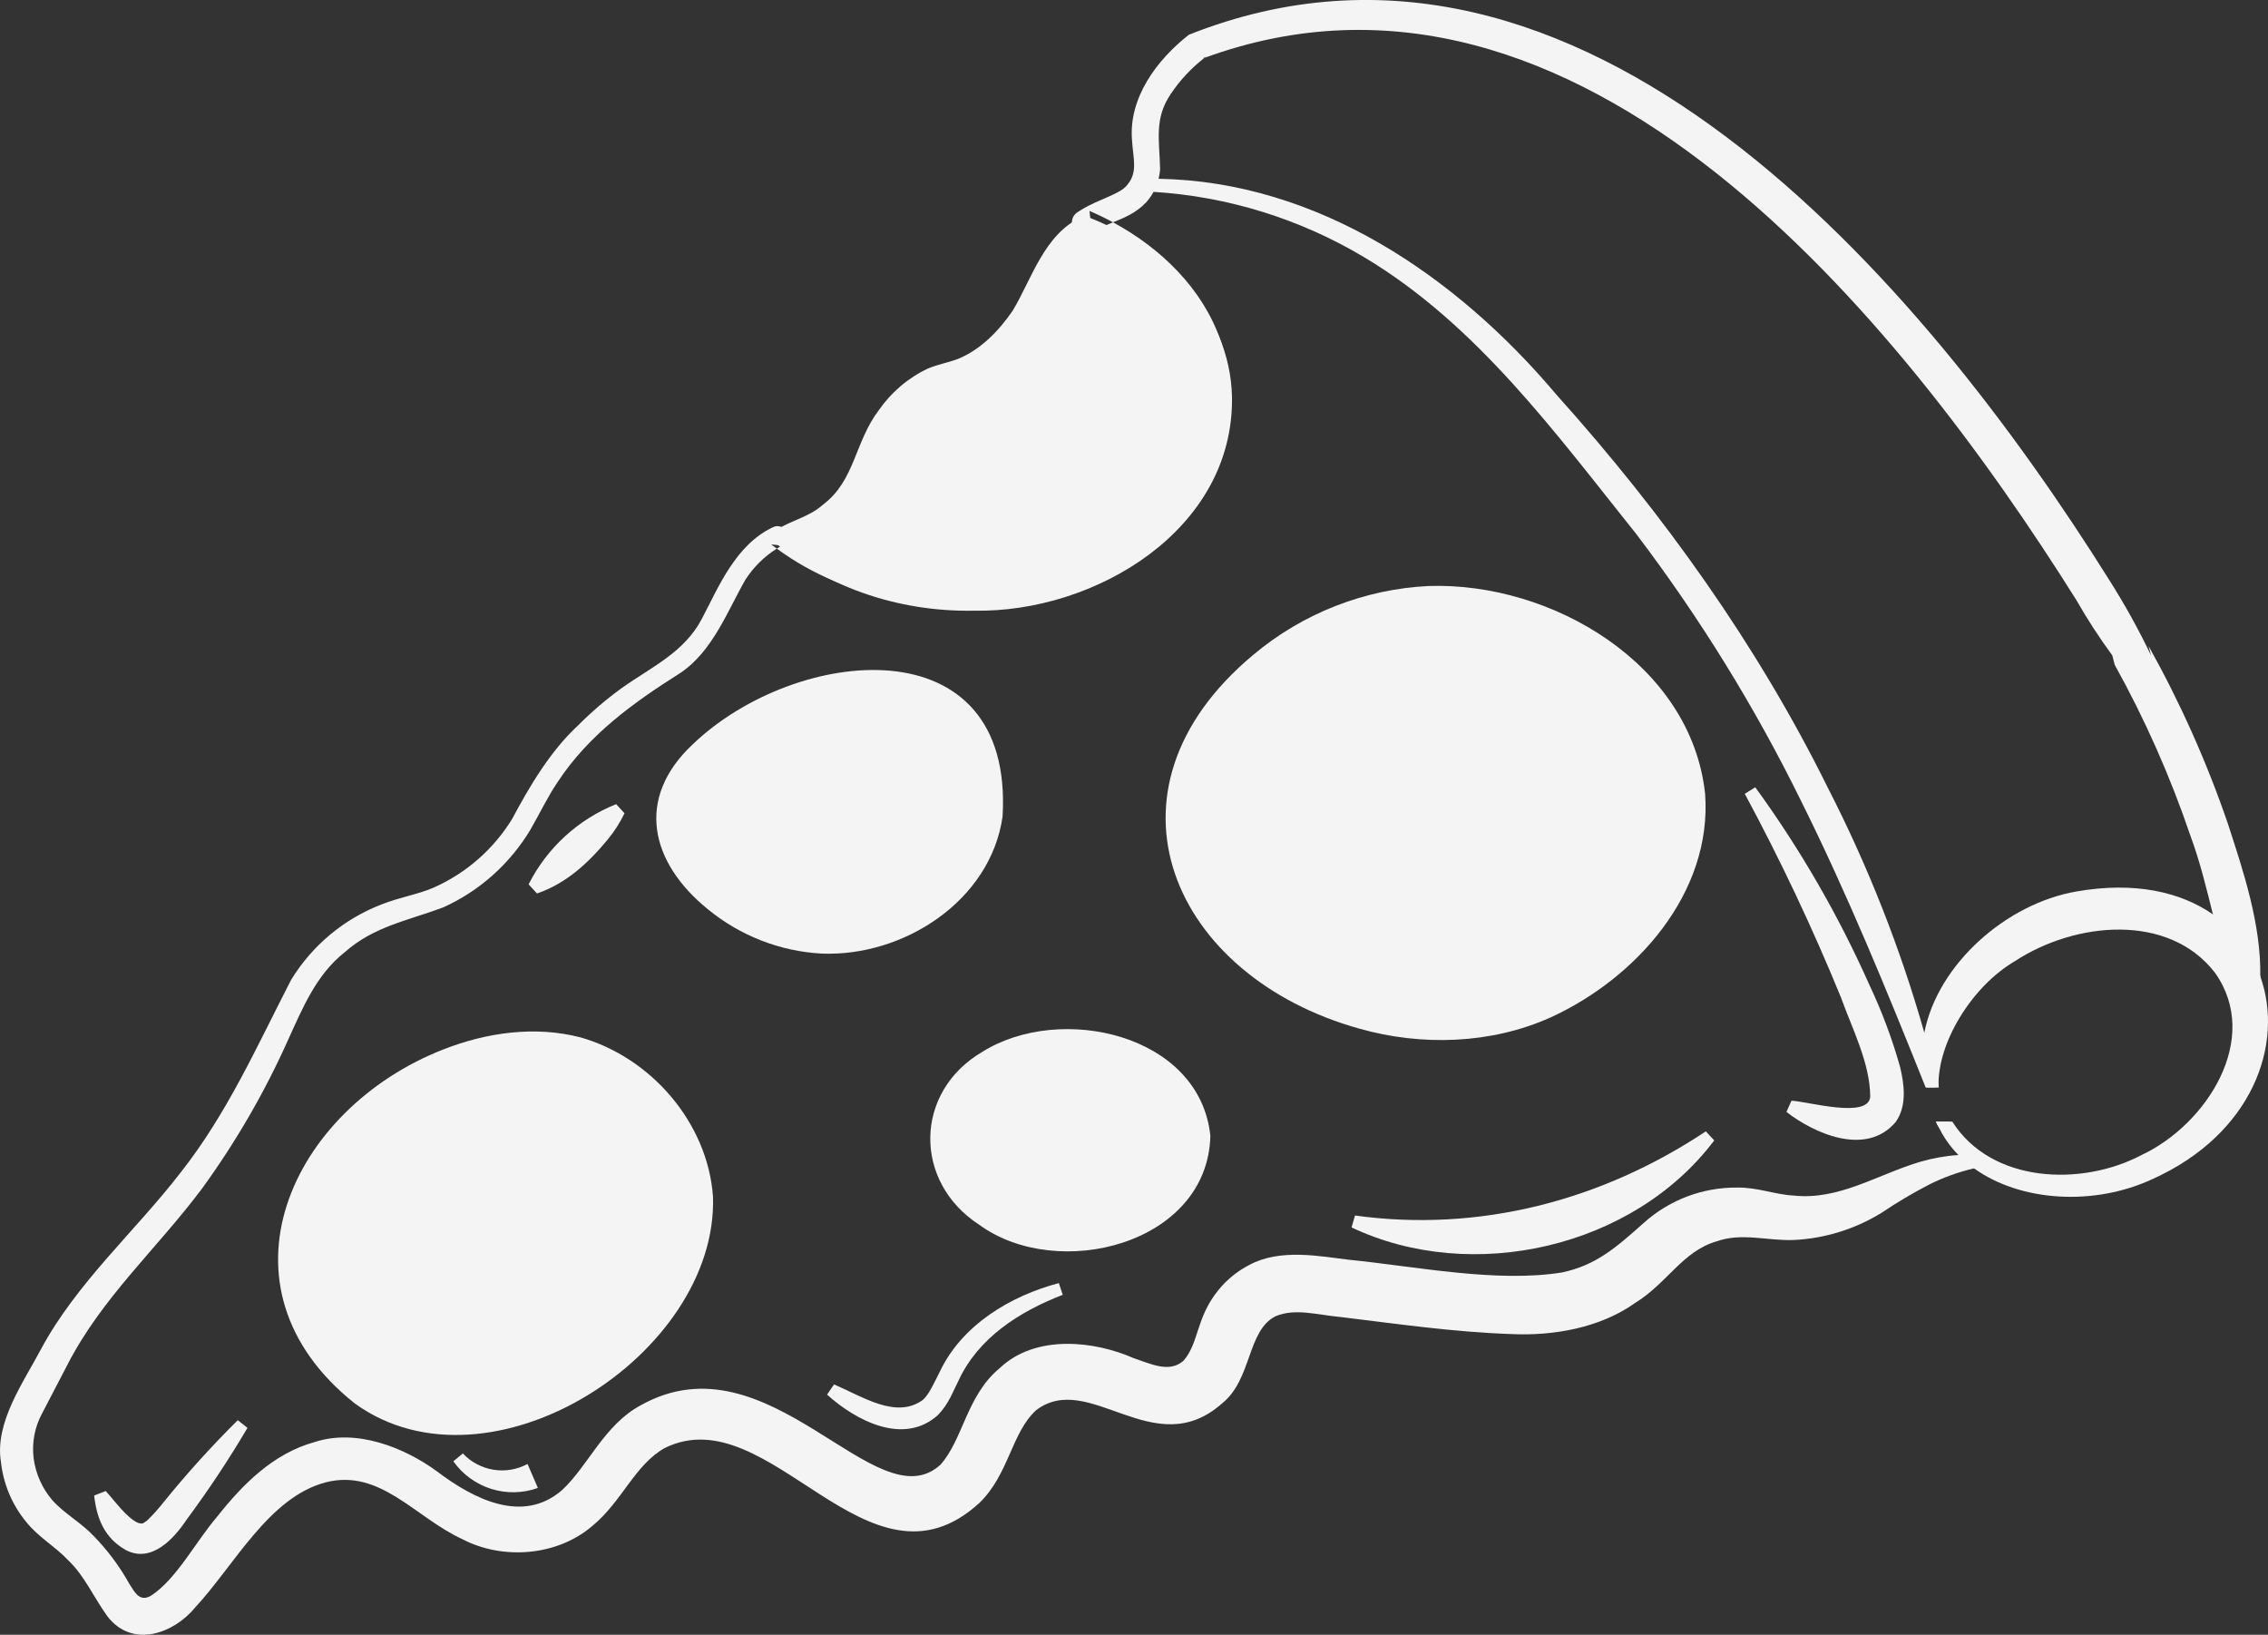
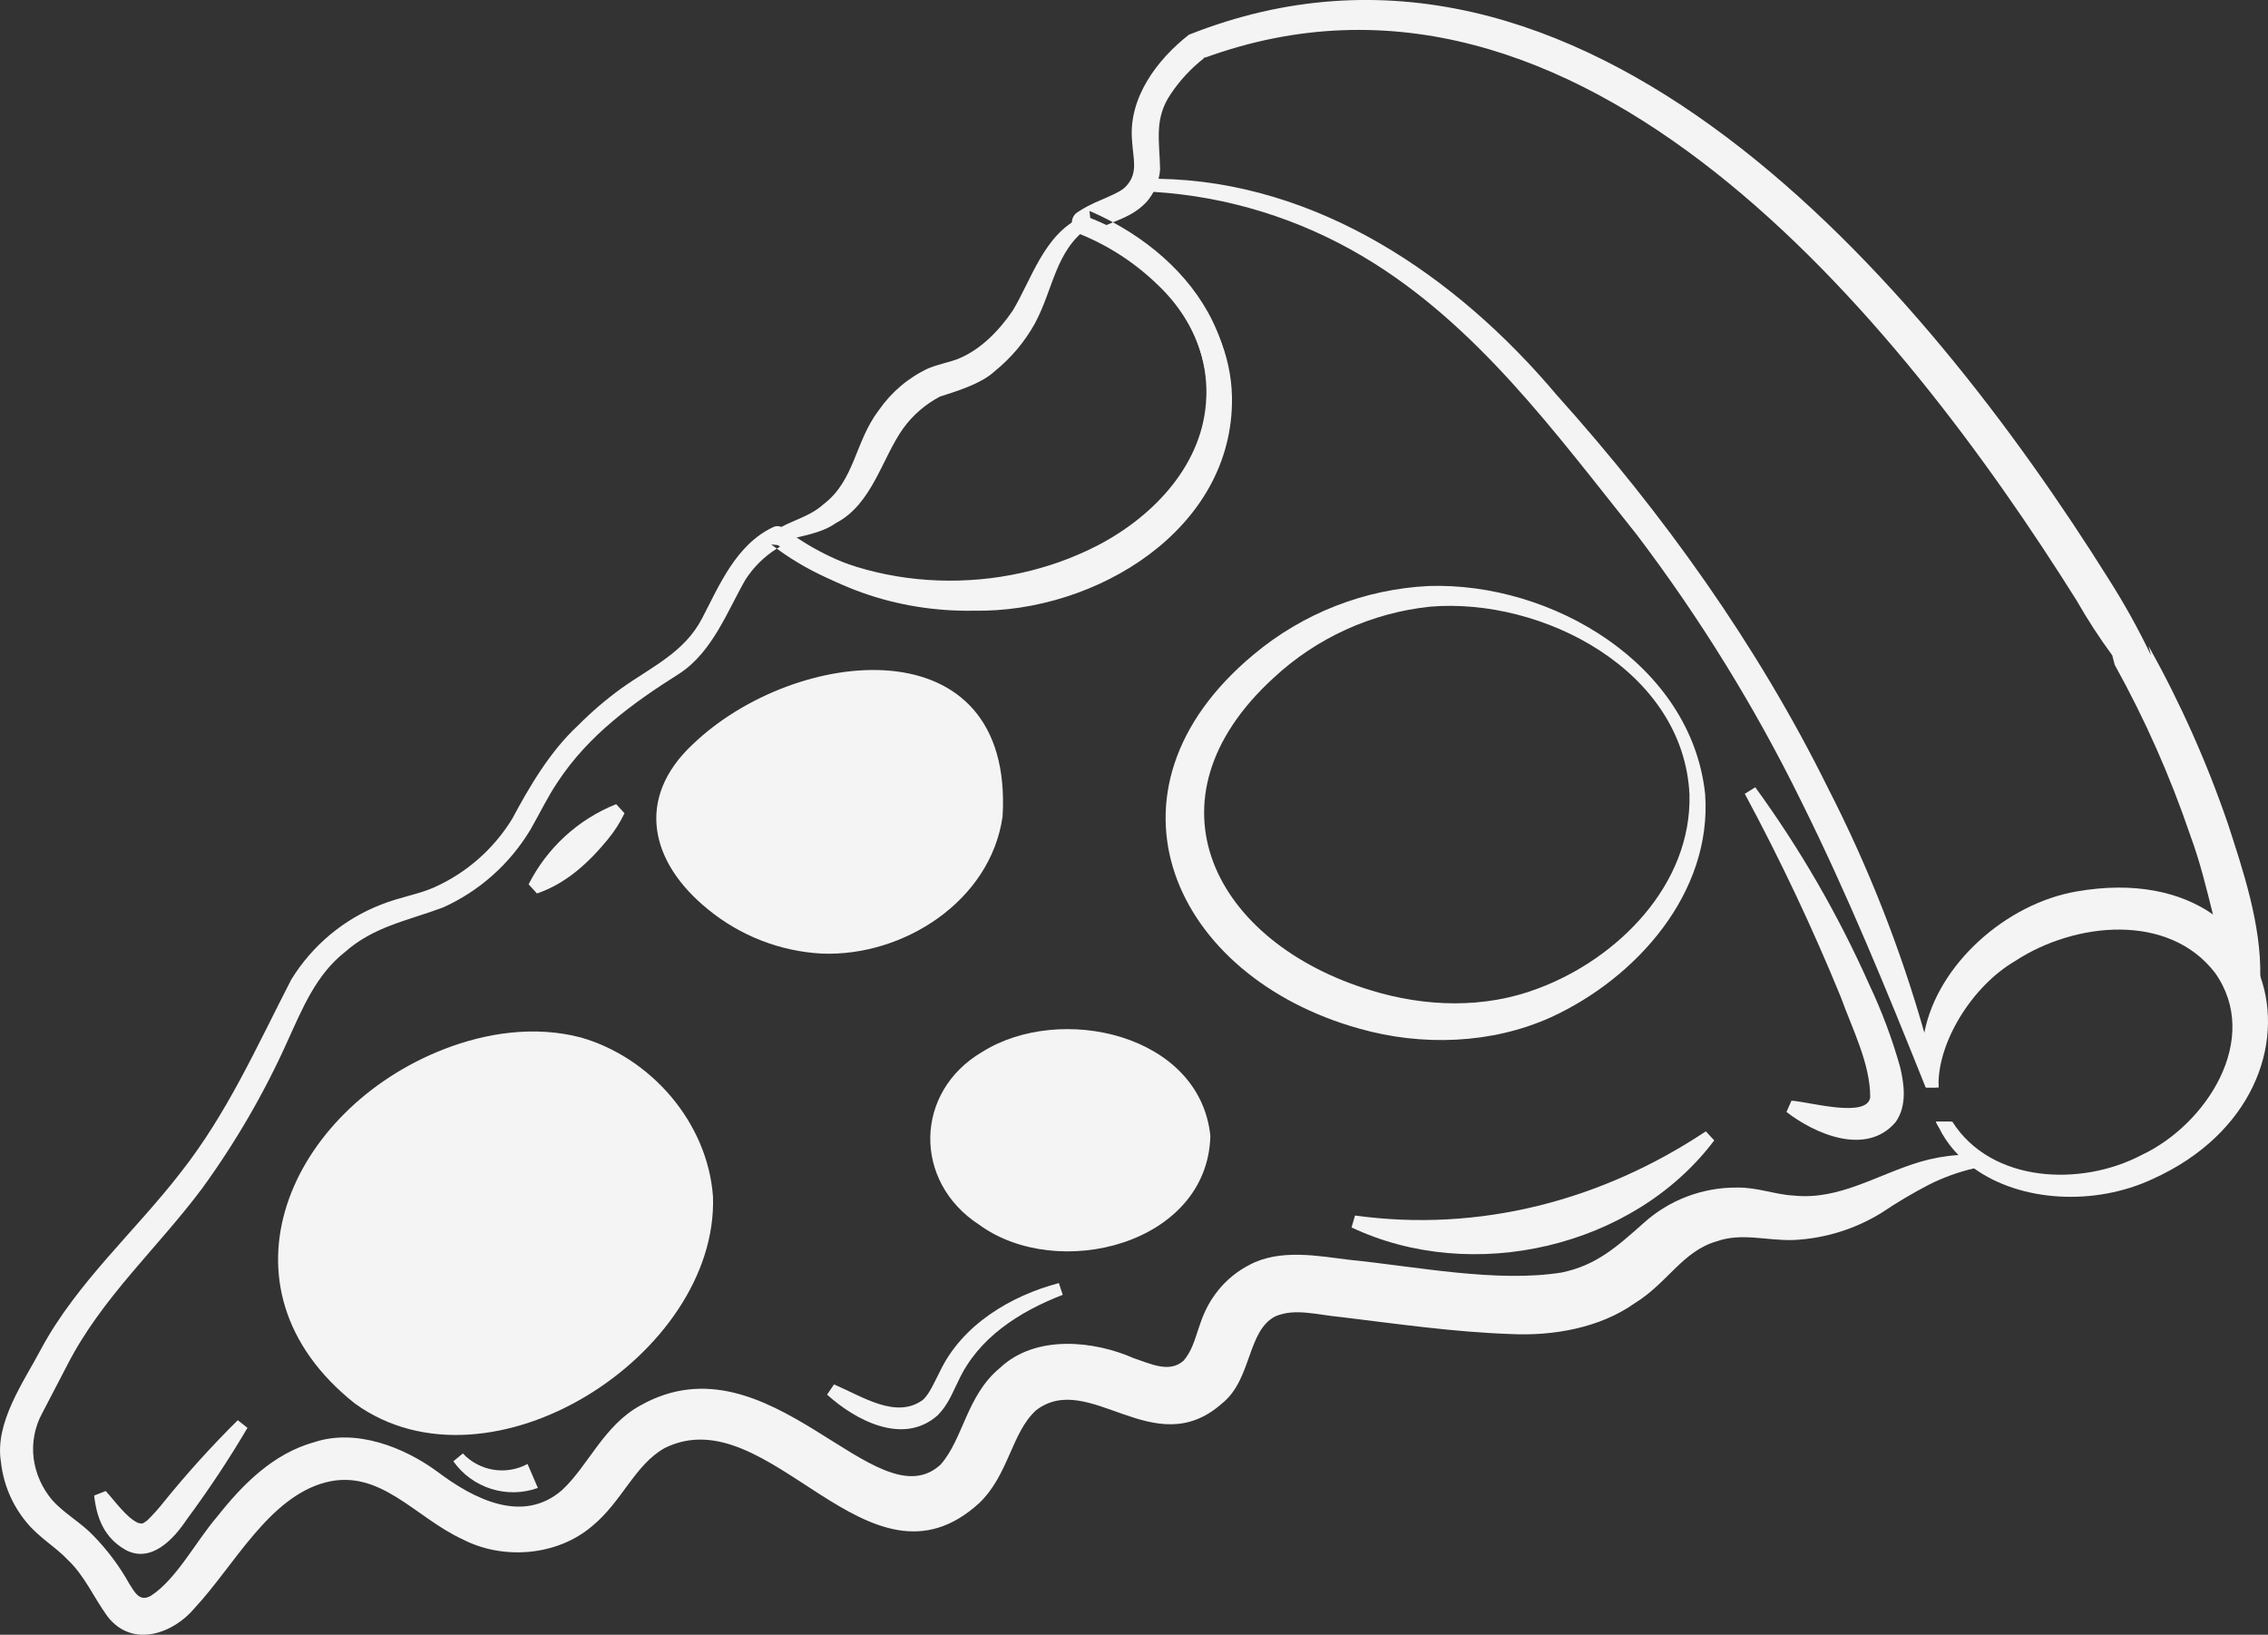
<svg xmlns="http://www.w3.org/2000/svg" id="Capa_2" data-name="Capa 2" viewBox="0 0 355.5 256.21">
  <rect x="0" y="0" width="355.5" height="256.21" fill="#333333" stroke="none" />
  <defs>
    <style>
      .cls-1 {
        fill: #f4f4f4;
        stroke-width: 0px;
      }
    </style>
  </defs>
  <g id="Capa_1-2" data-name="Capa 1">
    <g id="Grupo_140" data-name="Grupo 140">
      <path id="Trazado_359" data-name="Trazado 359" class="cls-1" d="M347.84,147.1c-1.97-1.84-4.32-3.28-6.85-4.17-15.48-5.23-33.72,3.59-38.5,19.44-.13.44-.24.89-.33,1.34-.46,2.2-.54,4.46-.23,6.7h1.95l-.04-.12v-.04s0-.03,0-.04c-2.81-20.44,29.56-36.84,44.42-19.91.32.4.63.82.91,1.26-.48-1.47-.91-2.96-1.32-4.46ZM352.69,158.19c-.26.01-.51.12-.69.32-.17-.33-.33-.66-.49-.99.11.56.18,1.13.22,1.7.02.24.13.46.31.63.39.37,1.02.36,1.39-.04.06-.25.12-.51.18-.76l-.92-.86ZM349.19,129.03c-3.3-9.62-7.46-18.92-12.41-27.79l.38,1.47c-1.94-4.06-4.12-7.99-6.53-11.79C301.39,44.24,247.99-19.03,186.36,5.44c-4.97,3.88-9.54,9.91-8.91,16.66.16,2.77.96,4.92-.81,6.94-1.13,1.42-4.34,2.13-7.08,3.8l-.68.43c-.35.22-.61.55-.75.94-.08.22-.12.44-.12.66,0,.42.13.83.38,1.16.21.28.51.51.86.64.02.01.03.01.05.02,4.55,1.85,8.69,4.56,12.21,7.99,3.21,3.05,5.39,6.56,6.59,10.24.03.08.06.16.08.24,3.08,9.68-.49,20.49-9.54,27.37-12.74,9.99-31.47,11.83-46.47,5.6-.01,0-.01-.01-.01-.01-2.56-1.05-5-2.34-7.29-3.88-.44-.29-.88-.59-1.31-.92-.24-.16-.48-.34-.72-.52-.12-.09-.23-.17-.37-.22h-.01c-.42-.18-.91-.17-1.33.06-5.8,2.77-8.42,9.19-11.09,14.29-2.77,5.32-7.86,7.55-12.62,10.93-2.44,1.77-4.73,3.73-6.85,5.87-4.33,4.01-7.59,9.55-10.29,14.61-2.9,4.72-7.15,8.46-12.2,10.72-2.42,1.09-5.33,1.52-8.29,2.69-5.88,2.27-10.84,6.41-14.14,11.78-5.37,10.42-10.03,20.96-17.31,30.2-7.06,9.16-16.31,17.29-21.9,27.69-2.68,5.09-7.32,11.53-6.29,17.71.37,3.43,1.74,6.69,3.93,9.36,1.97,2.47,4.59,3.88,6.63,6.06,2.52,2.39,3.94,5.72,6.12,8.76,3.95,5.13,10.43,2.64,13.68-1.29,6.22-6.68,11.6-17.33,20.5-19.69,8.58-2.23,14.07,5.51,21.49,8.91,6.26,3.26,14.8,2.68,20.36-2.1,4.68-3.85,6.62-9.56,11.35-12.21,16.49-8.09,31.85,24.57,49.29,8.63,4.65-4.48,5.03-11,8.9-14.54,8.34-6.35,18.5,8.4,29.16-1.08,4.7-3.75,3.89-11.39,8.37-13.65,3.09-1.3,6.4-.23,10.3.13,8.92,1.08,17.63,2.35,26.68,2.66,6.44.31,13.82-.93,19.32-4.83,5.11-3.13,7.51-8.17,12.84-9.7,3.93-1.4,7.84-.08,12.05-.21,4.91-.23,9.68-1.71,13.86-4.3,2.36-1.59,4.82-3.05,7.35-4.36,2.25-1.14,4.63-2,7.09-2.57.27-.06.55-.12.82-.18.27-.03.52-.17.69-.38.33-.43.24-1.05-.19-1.38l-1.11-.85c-.37-.29-.69-.61-1.04-.91-.1-.11-.24-.23-.33-.33l-.22-.23-.1-.12-.54-.6c-.23-.27-.45-.56-.65-.86l-.62-.87-.46-.61h-2.21s.02.07.03.1l.02.03c.07.22.17.43.32.62l.03.05s.02.04.03.05c.33.45,1,1.32,1.3,1.79.67.93,1.42,1.79,2.26,2.57.89-.05,1.79-.05,2.69,0l-.51,1.76-1.23-.95c-.33-.26-.64-.53-.95-.81-.16,0-.32.01-.48.02-2.02.13-4.03.49-5.98,1.06-6.77,2.01-12.71,6.06-19.87,5.29-2.89-.15-5.63-1.3-8.83-1.25-5.4-.05-10.63,1.93-14.64,5.54-4.34,3.86-7.47,6.64-12.85,7.77-10.25,1.63-22.72-.93-33.38-2-4.55-.54-10.77-1.8-15.6.82-1.87.96-3.52,2.3-4.84,3.93-3.56,4.37-2.99,8.22-5.48,11.09-2.24,1.95-5.12.47-7.82-.42-6.03-2.67-15.29-3.81-20.96,1.55-5.21,4.29-5.72,11.1-9.29,15.14-10.09,9.25-26.83-20.56-46.96-9.32-5.8,3.1-8.25,9.5-12.38,13.32-6.14,5.33-13.81,1.44-19.61-2.95-5.1-3.73-12.6-6.73-19.15-4.59-6.55,1.8-11.33,6.69-15.29,11.69-3.37,3.93-6.4,9.84-10.41,12.42-1.76.98-2.5-.54-3.37-1.9-1.53-2.75-3.43-5.29-5.63-7.54-1.97-2.08-4.66-3.53-6.46-5.59-1.57-1.85-2.58-4.12-2.9-6.53-.3-2.44.17-4.92,1.35-7.08l3.98-7.64c5.42-10.53,14.02-18.13,21.1-27.6,5.24-7.22,9.73-14.95,13.38-23.09,2.35-5.15,4.47-10.37,8.96-13.91,4.57-4.03,9.65-4.87,15.41-7.01,5.7-2.57,10.47-6.83,13.69-12.19,1.52-2.65,2.73-5.21,4.31-7.53,4.83-7.32,11.73-12.32,19.11-16.98,5.13-3.38,7.48-9.8,10.28-14.67,1.27-1.97,2.95-3.63,4.92-4.87-.3-.22-.59-.44-.88-.66l1.07.11s.01,0,.01,0l.63.06c-.11.06-.22.12-.33.19-.17.09-.33.19-.5.3,2.78,2.05,5.8,3.73,8.95,5.06.01,0,.01.01.02.01,6.34,2.67,13.26,3.94,20.09,3.93,20.82.61,46.46-15.15,41.33-38.76-.22-.95-.48-1.86-.79-2.76,0-.04-.02-.09-.05-.13-2.82-8.11-9.35-14.44-16.85-18.49-.34.15-.68.29-1.02.43-.42.18-.83.37-1.24.58-.35.19-.71.39-1.05.61l-.13-1.16-.13-1.13-.12-1.11c1.25.53,2.48,1.13,3.69,1.78,1.79-.72,3.6-1.46,5.18-3.11.46-.51.85-1.07,1.17-1.66.35-.65.62-1.33.79-2.05.13-.49.21-1,.24-1.51-.1-4.54-.96-7.95,1.69-11.81,1.44-2.15,3.22-4.05,5.26-5.63-.09.03-.19.07-.28.1l.56-.32c-.09.07-.19.14-.28.22,58.8-21.51,108.96,40.83,136.7,85.02,1.7,2.98,3.57,5.86,5.6,8.62l.38,1.48c4.76,8.57,8.73,17.54,11.88,26.82,1.5,4.05,2.49,8.19,3.52,12.3.32,1.27.64,2.53.97,3.79,3.29,3.06,5.52,7.22,5.8,11.78.42-1.95.62-3.91.65-5.87.13-8.13-2.62-16.37-5.1-23.98ZM129.59,90.48c-.37-.19-.74-.38-1.1-.58-.4-.22-.79-.45-1.18-.68-.33-.2-.66-.4-.99-.61-.34-.21-.68-.43-1.01-.66-.37-.24-.73-.49-1.08-.74-.33-.25-.66-.49-.99-.75-.33-.25-.66-.51-.98-.78-.17.09-.33.19-.5.3,2.78,2.05,5.8,3.73,8.95,5.06-.38-.18-.75-.37-1.12-.56ZM174.46,34.84c-.34.15-.68.29-1.02.43.43.21.86.42,1.29.64,1.02.53,2.02,1.11,3,1.73.27.17.54.34.8.52.11.07.22.14.32.22.23.15.46.31.69.48.24.16.48.34.72.52.57.42,1.13.86,1.67,1.32.33.27.66.56.98.84.05.05.1.1.16.15.32.29.63.58.93.88.14.13.28.27.42.41.49.49.97,1.01,1.43,1.53.06.07.13.15.2.23.26.29.5.59.74.89.51.63.99,1.27,1.45,1.94.19.27.37.55.55.83,1,1.56,1.85,3.2,2.52,4.93-2.82-8.11-9.35-14.44-16.85-18.49ZM349.16,151.56c.66,2.02,1.42,4.01,2.35,5.96-.37-2.13-1.17-4.15-2.35-5.96ZM353.64,158.88c-.01.05-.02.11-.03.17l.05.05c0-.07,0-.15-.02-.22Z" />
      <path id="Trazado_360" data-name="Trazado 360" class="cls-1" d="M110.45,187.61c.79,21.08-29.76,41.43-49.31,32.54-9.01-4.39-14.87-13.37-15.25-23.39-.32-20.89,28.64-40.34,48.29-32.03,8.81,3.73,15.9,13.1,16.27,22.88h0Z" />
      <path id="Trazado_361" data-name="Trazado 361" class="cls-1" d="M111.76,187.56c.8,24.73-34.93,47.68-56.1,32.43-23.08-18.28-10.07-46.21,13.89-55.54,6.76-2.64,14.31-3.71,21.43-1.87,11.06,3.14,19.95,13.36,20.78,24.97h0ZM109.14,187.66c-.23-11.38-9.88-22.54-21.53-23.5-5.76-.71-11.66.64-16.98,2.88-19.94,8.87-32.17,33.01-11.88,48.65,17.92,12.36,50.35-6.71,50.4-28.03h0Z" />
-       <path id="Trazado_362" data-name="Trazado 362" class="cls-1" d="M266.04,124.48c.97,16.59-14.13,30.12-28,34.16-22.21,6.47-50.83-8.64-52.39-28.74-1.39-17.9,18.98-36.07,39.95-36.55,18.1-.41,39.34,12.29,40.44,31.14h0Z" />
      <path id="Trazado_363" data-name="Trazado 363" class="cls-1" d="M267.27,124.41c1.14,15.51-10.77,28.9-24.21,35.04-9.3,4.19-20.21,4.53-29.96,1.77-29.28-8.14-42.36-37.19-16.62-58.62,7.74-6.49,17.4-10.27,27.48-10.76,19.26-.63,41.12,12.23,43.31,32.57h0ZM264.82,124.55c-.9-19.47-23.04-30.95-40.66-29.47-9.17.97-17.78,4.88-24.53,11.16-21.07,19.27-9.15,41.56,15.2,48.95,8.53,2.64,17.91,2.94,26.33-.3,12.49-4.69,24-16.27,23.66-30.34h0Z" />
-       <path id="Trazado_364" data-name="Trazado 364" class="cls-1" d="M191.1,62.2c0,17.2-18.11,31.15-40.45,31.15-11.26,0-21.46-3.56-28.79-9.29,2.84-1.49,4.88-1.14,8.42-3.71,6.97-5.07,4.93-10.66,11.68-17.28,5.61-5.49,7.58-2.24,13.74-7.64,8.72-7.64,6.09-15.38,14.32-20.57,12.56,5.28,21.09,15.54,21.09,27.34h0Z" />
      <path id="Trazado_365" data-name="Trazado 365" class="cls-1" d="M193.11,62.2c.33,20.85-21.49,33.87-40.45,33.51-11.8.23-24.01-3.76-32.58-11.95l1.34-.56c2.6-1.68,5.38-2.12,7.62-4.14,4.98-3.76,4.92-9.8,8.73-14.8,1.96-2.82,4.63-5.08,7.74-6.53,1.71-.68,3.22-.95,4.36-1.37,3.67-1.37,6.69-4.47,8.88-7.69,2.93-4.86,4.93-11.97,10.75-14.63l.43-.25.46.18c11.74,4.44,22.44,14.86,22.72,28.23h0ZM189.09,62.2c.42-11.87-9-21.8-19.46-26.44l.89-.07c-5.12,3.7-5.4,9.62-8.32,15.03-1.59,2.86-3.72,5.38-6.26,7.44-2.14,2.02-6.12,3.19-8.6,3.99-2.27,1.19-4.24,2.89-5.75,4.97-3.29,4.55-4.87,11.91-10.54,14.84-2.54,1.82-6,2.06-8.75,2.97l.15-1.62c14.61,9.65,34.4,10.08,49.74,2.1,8.8-4.61,16.57-12.85,16.89-23.2h0Z" />
      <path id="Trazado_366" data-name="Trazado 366" class="cls-1" d="M155.89,127.79c-1.73,11.6-13.95,19.76-25.66,19.75-13.43,0-25.95-10.75-25.66-19.75.44-13.76,30.94-28.56,44.51-18.46,5.53,4.11,7.76,12,6.81,18.46h0Z" />
      <path id="Trazado_367" data-name="Trazado 367" class="cls-1" d="M157.15,127.97c-1.88,13.22-15.52,21.99-28.34,21.48-6.53-.35-12.77-2.78-17.83-6.93-9.06-7.33-11.46-17.4-2.38-25.88,16.07-15.4,50.37-19.08,48.55,11.32h0ZM154.63,127.6c2.65-28.42-30.06-23.22-43.77-8.73-7.26,7.14-4.81,14.79,2.58,20.59,4.48,3.51,9.89,5.61,15.57,6.03,11,.75,23.58-6.46,25.62-17.89h0Z" />
      <path id="Trazado_368" data-name="Trazado 368" class="cls-1" d="M188.36,178.01c0,8.53-8.98,15.45-20.06,15.45s-20.07-6.92-20.07-15.45,8.98-15.45,20.07-15.45,20.06,6.92,20.06,15.45h0Z" />
      <path id="Trazado_369" data-name="Trazado 369" class="cls-1" d="M189.72,178.01c-.41,17.02-23.95,22.93-36.26,13.92-10.36-6.73-10.19-20.82.52-27.08,12.16-7.65,34.07-2.85,35.74,13.16h0ZM186.99,178.01c-.19-14.54-21.29-17.83-30.87-10.01-7.34,5.23-7.02,14.56.51,19.26,9.53,6.44,28.81,4.33,30.36-9.25h0Z" />
      <path class="cls-1" d="M303.84,170.25l-.51.16h-1.5c-6.09-15.22-12.25-30.27-19.5-44.84-7.24-14.74-15.89-28.74-25.81-41.82-12.78-15.97-25.07-32.93-42.75-43.47-10.03-5.98-21.33-9.49-32.96-10.21-.58-.05-1.16-.08-1.74-.1l.04-1.94c.83-.02,1.66-.02,2.49-.01,24.92.42,46.7,15.24,62.41,33.89,16.71,18.61,31.4,39.12,42.5,61.56,6.29,12.27,11.36,25.13,15.12,38.38.18.62.36,1.24.53,1.86.59,2.15,1.15,4.32,1.67,6.5,0,.01,0,.03,0,.04Z" />
      <path id="Trazado_371" data-name="Trazado 371" class="cls-1" d="M130.73,216.97c4.51,1.93,9.77,5.5,13.96,2.4,1-.93,1.73-2.66,2.63-4.41,3.48-7.34,11.1-11.87,18.65-13.87l.61,1.84c-6.8,2.63-13.26,6.74-16.36,13.5-.84,1.6-1.47,3.56-3.21,5.35-5.4,4.85-12.94.8-17.37-3.21l1.09-1.6h0Z" />
      <path id="Trazado_372" data-name="Trazado 372" class="cls-1" d="M212.39,190.5c19.5,2.69,38.68-2.34,54.99-13.19l1.32,1.42c-12.67,16.82-37.92,22.6-56.85,13.64l.54-1.86h0Z" />
      <path id="Trazado_373" data-name="Trazado 373" class="cls-1" d="M275.13,123.38c7.04,9.68,13.04,20.07,17.9,31,1.96,4.15,3.57,8.45,4.81,12.87.6,2.53,1.15,6.02-.71,8.61-4.61,5.41-12.69,1.83-17.11-1.59l.79-1.77c2.79.18,11.97,2.83,12.34-.57,0-5.25-2.81-10.66-4.6-15.64-4.45-10.88-9.48-21.52-15.06-31.88l1.64-1.03Z" />
      <path id="Trazado_374" data-name="Trazado 374" class="cls-1" d="M82.85,138.61c2.89-5.72,7.77-10.2,13.73-12.58l1.31,1.43c-.7,1.45-1.57,2.82-2.59,4.06-3.01,3.67-6.53,6.94-11.13,8.51l-1.31-1.43h0Z" />
      <path id="Trazado_375" data-name="Trazado 375" class="cls-1" d="M16.56,233.67c1.53,1.67,3.28,4.2,5.09,5.01.65.1.55.27,1.44-.4.92-.9,1.78-1.86,2.58-2.88,3.63-4.48,7.5-8.76,11.6-12.82l1.52,1.2c-2.92,4.96-6.11,9.76-9.54,14.39-1.93,2.9-5.47,6.89-9.53,4.76-3.44-1.94-4.57-5.09-4.96-8.54l1.8-.71h0Z" />
      <path id="Trazado_376" data-name="Trazado 376" class="cls-1" d="M72.56,227.8c2.62,2.78,6.77,3.45,10.13,1.64l1.62,3.76c-4.85,1.74-10.27.03-13.25-4.18l1.49-1.23h0Z" />
      <path id="Trazado_377" data-name="Trazado 377" class="cls-1" d="M354.29,153.01c-1.36-3.83-3.86-7.23-7.42-9.7-5.07-3.53-12.29-5.19-21.42-3.59-10.95,1.9-21.72,11.35-23.82,22.13-.56,2.8-.52,5.69.26,8.56h2.01c-.03-.07-.04-.11-.04-.11-.21-6.85,5.21-15.72,12-19.68,9.36-6.14,24.06-7.62,31.34,1.85,7.33,10.34-1.35,23.79-11.52,28.55h0c-9.46,4.99-23.56,4.4-29.66-5.23h-2.59l.06.1.02.03.32.62.03.05.53,1.03c.72,1.25,1.58,2.38,2.58,3.4.75.76,1.57,1.46,2.45,2.09,7.36,5.29,18.92,5.92,28.02,1.66,15.62-7.06,20.65-21.11,16.85-31.76Z" />
    </g>
  </g>
</svg>